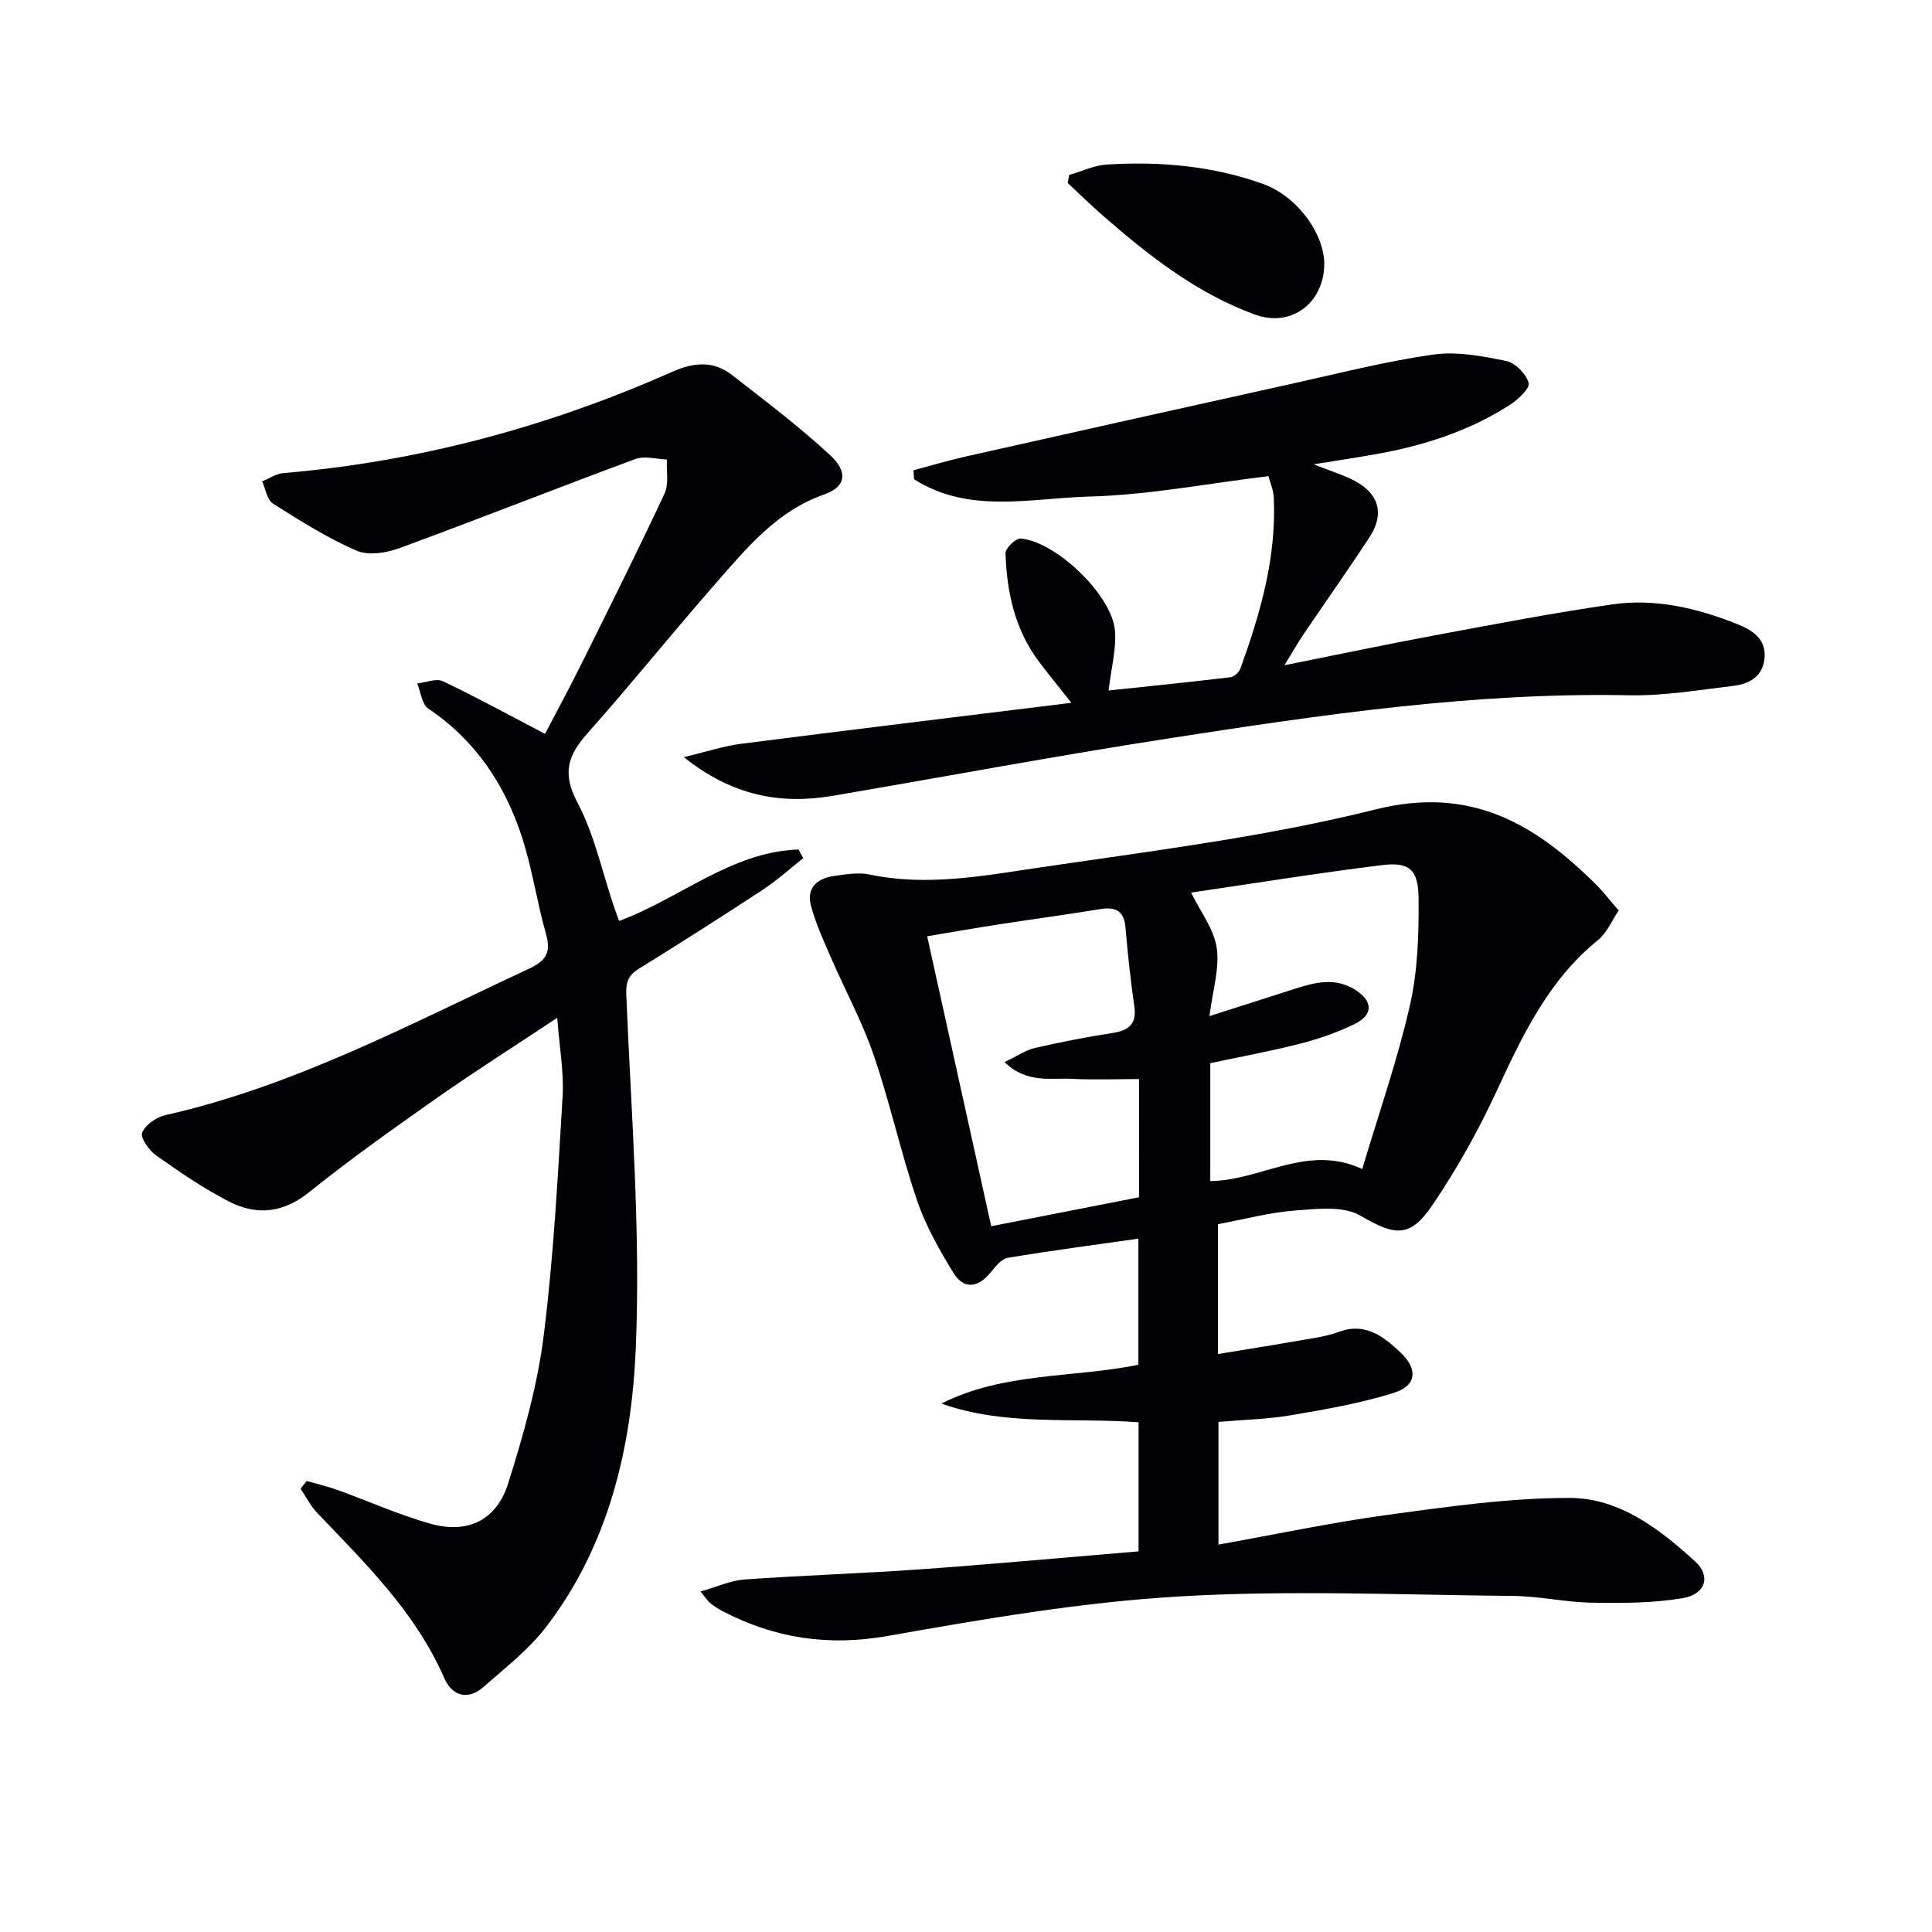
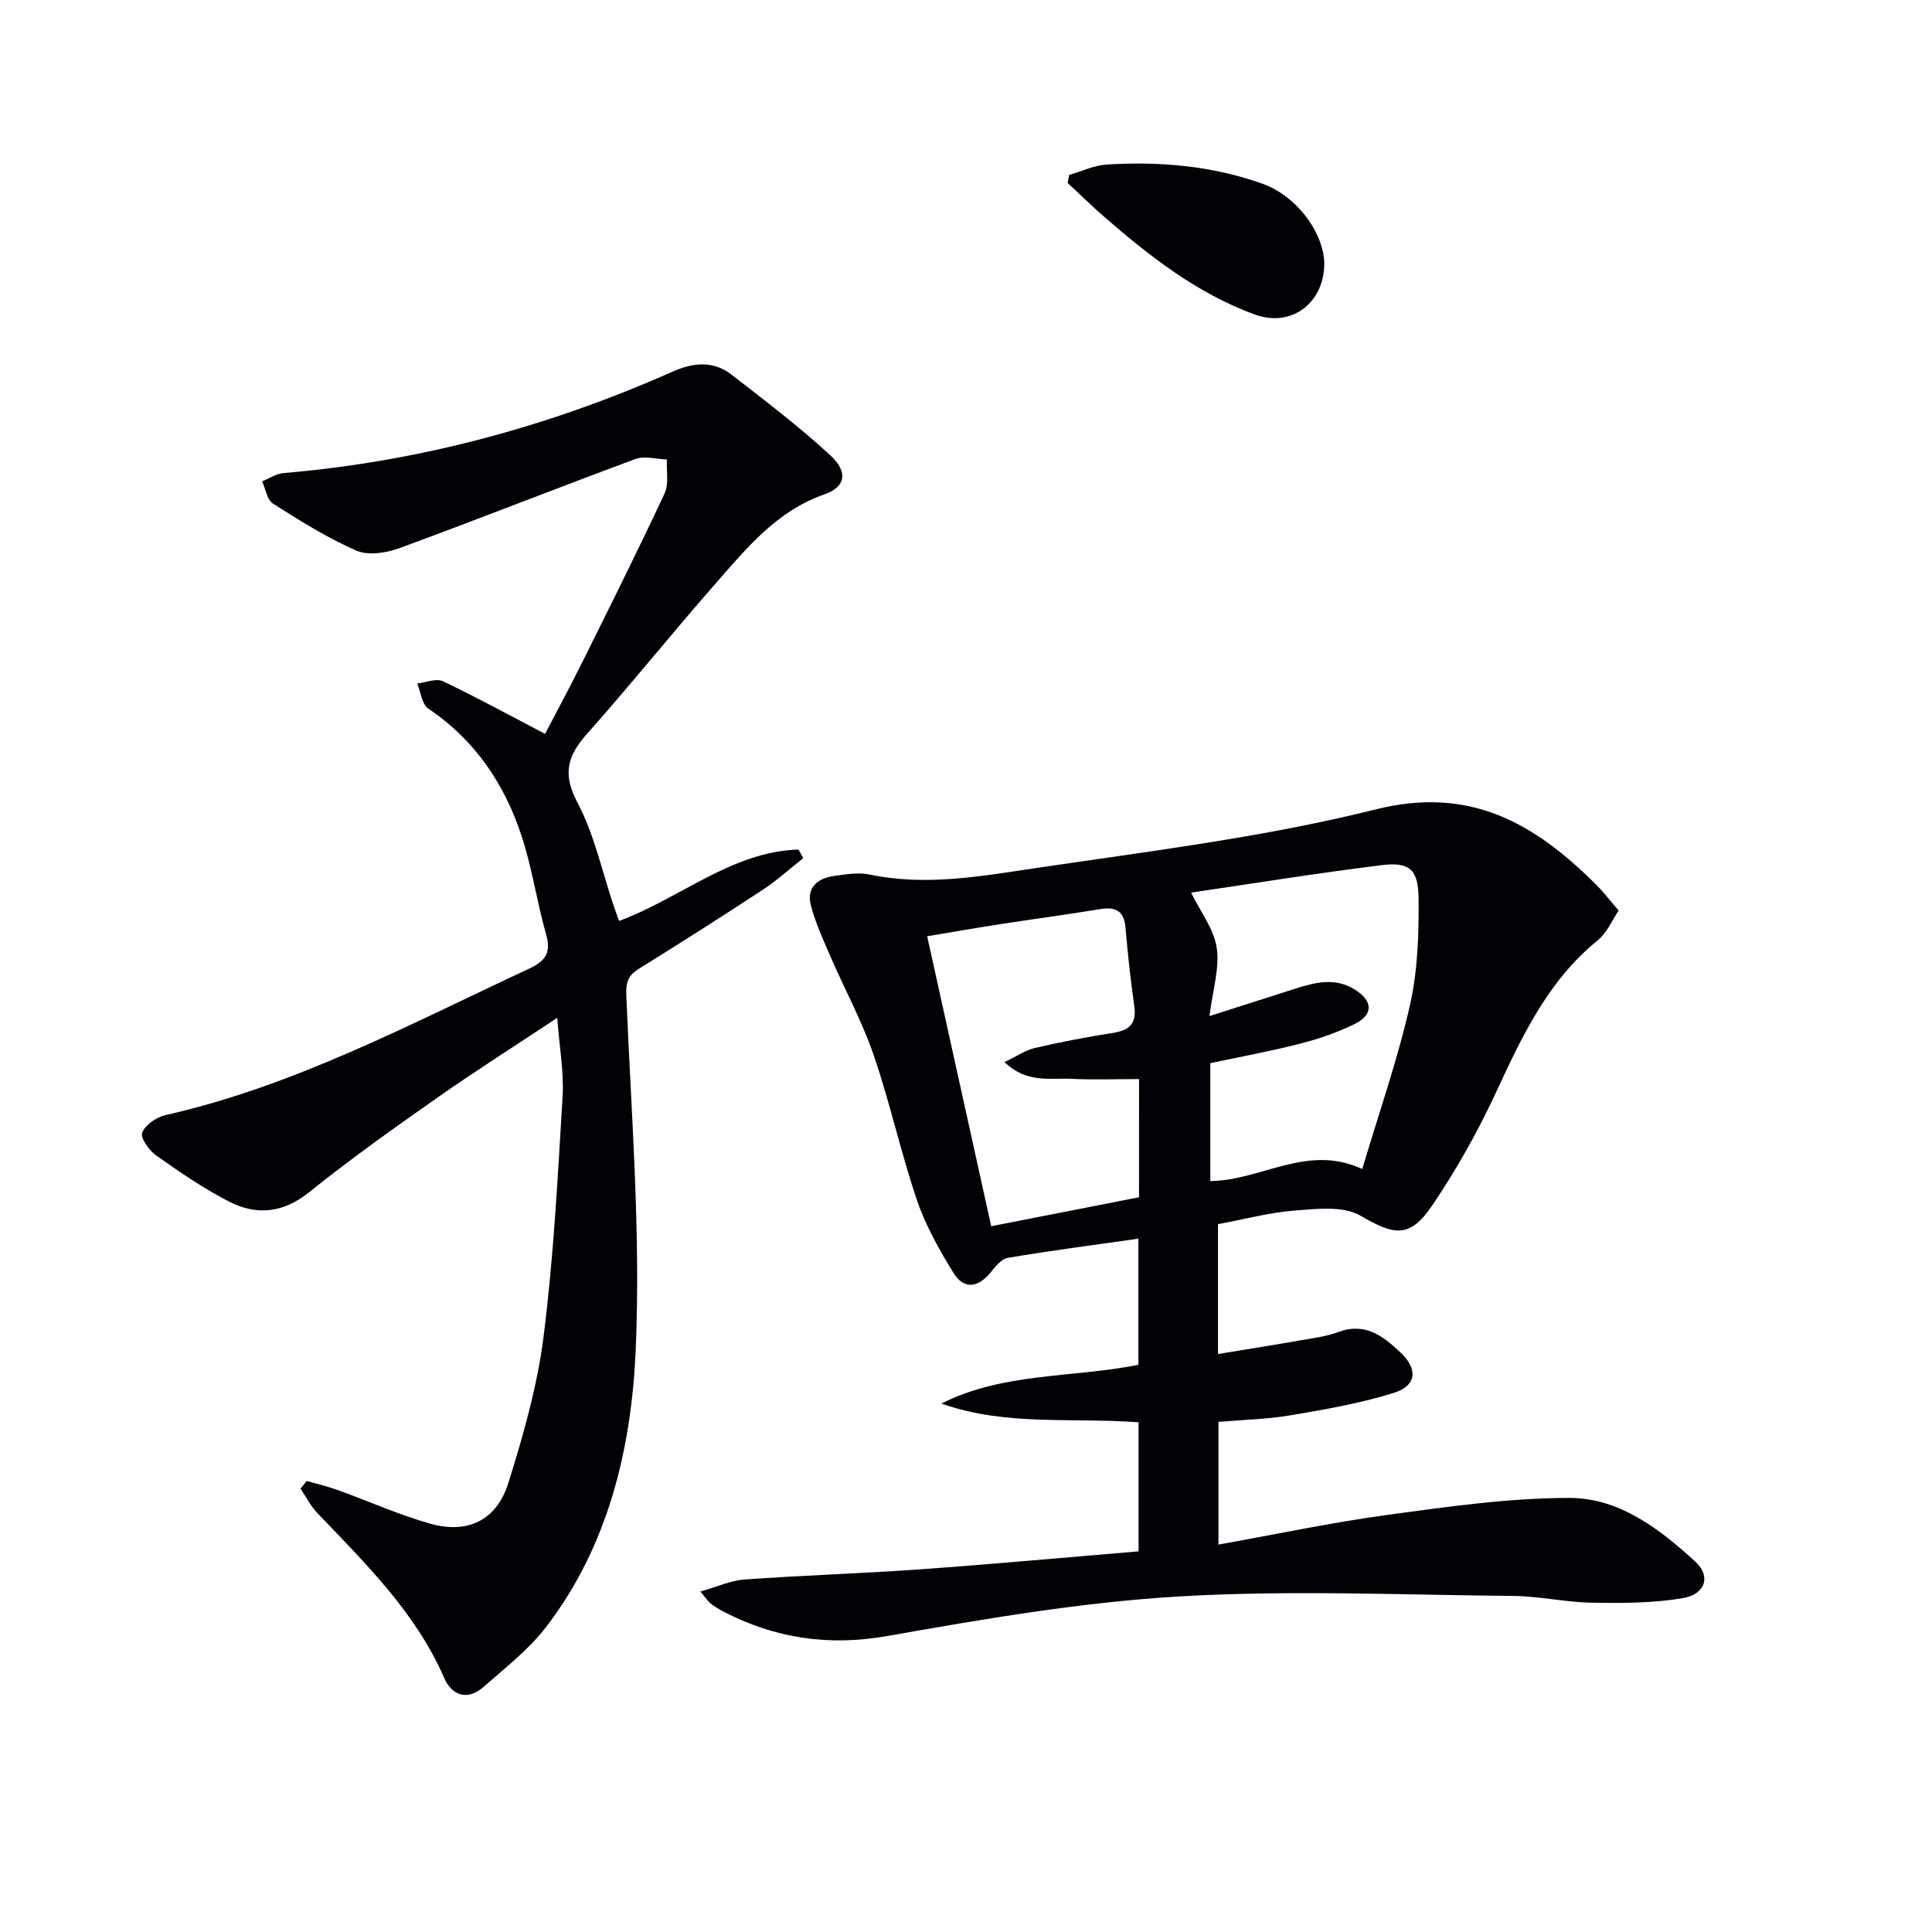
<svg xmlns="http://www.w3.org/2000/svg" enable-background="new 0 0 400 400" viewBox="0 0 400 400">
  <path d="m252.17 253.45v26.89c5.94-.98 11.56-1.87 17.17-2.85 2.61-.46 5.3-.79 7.76-1.71 5.54-2.08 9.29.87 12.85 4.23 3.66 3.44 3.38 6.87-1.38 8.37-6.9 2.17-14.13 3.41-21.29 4.63-4.87.83-9.85.93-15.01 1.38v25.4c11.99-2.14 23.49-4.59 35.12-6.17 12.47-1.69 25.04-3.49 37.57-3.49 10.27 0 18.65 6.41 26.06 13.21 3.24 2.97 2.11 6.74-2.62 7.54-6.16 1.04-12.54 1.05-18.82.94-5.46-.09-10.9-1.35-16.36-1.4-23.11-.21-46.29-1.25-69.32.12-20.14 1.2-40.22 4.65-60.14 8.17-12.28 2.17-23.36.49-34.16-5.14-.88-.46-1.72-1-2.5-1.61-.5-.39-.85-.97-2.08-2.45 3.43-.97 6.23-2.28 9.1-2.49 12.1-.87 24.24-1.24 36.34-2.1 15.04-1.08 30.06-2.46 45.27-3.73 0-9.26 0-17.84 0-26.72-13.74-1.03-27.56.84-40.82-3.88 12.82-6.48 27.04-5.28 40.78-8.02 0-8.52 0-17.11 0-26.12-9.11 1.3-18.1 2.47-27.03 3.97-1.33.22-2.59 1.82-3.57 3.03-2.62 3.23-5.56 3.54-7.69.08-2.93-4.77-5.76-9.77-7.55-15.04-3.36-9.88-5.57-20.15-8.96-30.03-2.4-7.01-6-13.6-8.95-20.42-1.5-3.45-3.07-6.91-4.04-10.52-.99-3.67 1.28-5.66 4.72-6.15 2.45-.35 5.08-.8 7.43-.31 11.7 2.47 23.24.32 34.66-1.37 23.46-3.48 47.15-6.37 70.1-12.11 19.64-4.92 32.94 2.94 45.59 15.51 1.53 1.52 2.85 3.25 4.73 5.42-1.37 2.01-2.41 4.61-4.31 6.15-10.35 8.38-15.7 19.91-21.13 31.6-3.75 8.08-8.18 15.96-13.18 23.33-4.68 6.89-7.84 6.17-14.89 2.08-3.52-2.04-8.93-1.4-13.41-1.05-5.23.38-10.41 1.78-16.04 2.83zm-1.76-43.08c6.44-2.06 12.09-3.85 17.74-5.67 4.17-1.34 8.34-2.37 12.42.22 3.69 2.34 3.8 5.17-.09 7.08-3.54 1.74-7.36 3.07-11.19 4.05-6.23 1.6-12.57 2.76-18.71 4.07v24.41c10.62-.12 20.03-7.78 31.46-2.5 3.45-11.59 7.3-22.57 9.86-33.85 1.64-7.19 1.87-14.82 1.8-22.24-.06-5.99-1.95-7.53-7.66-6.82-13.45 1.67-26.84 3.84-39.44 5.68 1.93 3.96 4.72 7.53 5.31 11.44.62 4.21-.83 8.72-1.5 14.13zm-14.58 13.04c-4.99 0-9.47.18-13.92-.05-4.39-.23-9.23 1.04-13.94-3.46 2.62-1.25 4.35-2.48 6.26-2.92 5.32-1.23 10.7-2.27 16.1-3.11 3.34-.52 5.04-1.8 4.52-5.48-.76-5.41-1.37-10.84-1.82-16.28-.29-3.55-2.05-4.42-5.3-3.88-6.87 1.13-13.77 2.05-20.65 3.11-4.98.77-9.94 1.64-15.12 2.5 4.51 20.43 8.88 40.19 13.26 60.04 10.88-2.13 20.84-4.09 30.6-6 .01-8.64.01-16.43.01-24.47z" fill="#010106" />
  <path d="m63.49 306.62c2.13.61 4.31 1.11 6.39 1.86 6.4 2.31 12.64 5.12 19.16 6.97 7.75 2.2 13.76-.65 16.19-8.37 3.12-9.94 6.02-20.13 7.32-30.43 2.08-16.44 2.93-33.05 3.93-49.61.3-5.03-.65-10.13-1.11-16.31-8.9 5.91-17 11.04-24.84 16.54-8.98 6.31-17.96 12.68-26.51 19.55-5.41 4.35-10.89 4.88-16.6 1.95-5.29-2.71-10.25-6.13-15.12-9.57-1.45-1.03-3.29-3.66-2.86-4.71.66-1.62 2.96-3.2 4.83-3.62 26.72-6.04 50.66-18.86 75.2-30.28 3.46-1.61 4.69-3.3 3.6-7.13-1.9-6.68-2.88-13.64-5.03-20.23-3.54-10.85-9.65-19.99-19.37-26.52-1.33-.89-1.55-3.43-2.29-5.2 1.79-.2 3.92-1.12 5.31-.47 6.97 3.31 13.75 7.03 21.16 10.9 2.24-4.3 5.05-9.5 7.68-14.79 5.77-11.61 11.57-23.22 17.06-34.97.93-1.99.36-4.68.48-7.05-2.18-.07-4.6-.8-6.5-.1-16.33 6.04-32.53 12.46-48.88 18.46-2.73 1-6.46 1.58-8.92.5-6.03-2.63-11.68-6.19-17.26-9.73-1.23-.78-1.52-3.03-2.24-4.6 1.46-.59 2.88-1.58 4.38-1.71 28.07-2.37 54.87-9.59 80.57-20.99 4.3-1.91 8.44-2.34 12.25.62 6.93 5.39 13.96 10.7 20.4 16.65 3.8 3.51 3.21 6.58-1.16 8.11-9.84 3.43-16.07 11.07-22.51 18.42-9 10.26-17.54 20.91-26.61 31.11-4.03 4.54-5.23 8.25-2.07 14.22 3.52 6.64 5.12 14.3 7.56 21.51.36 1.07.75 2.13 1.09 3.07 12.68-4.67 23.22-14.32 37.15-14.79.33.6.65 1.19.98 1.79-2.76 2.18-5.39 4.58-8.32 6.51-8.48 5.57-17.04 11.01-25.66 16.36-2.24 1.39-2.77 2.72-2.65 5.56 1.01 24.43 3 48.93 1.95 73.29-.88 20.38-5.62 40.63-18.59 57.5-3.59 4.68-8.45 8.42-12.92 12.37-3.32 2.93-6.57 1.77-8.13-1.83-5.94-13.64-16.33-23.74-26.32-34.22-1.37-1.44-2.3-3.31-3.43-4.99.42-.51.84-1.05 1.26-1.6z" fill="#010106" />
-   <path d="m189.12 97.37c3.61-.96 7.2-2.04 10.85-2.86 22.51-5.06 45.02-10.09 67.54-15.07 9.71-2.15 19.38-4.63 29.21-6.03 4.91-.7 10.18.32 15.14 1.33 1.87.38 4.11 2.68 4.63 4.54.3 1.09-2.18 3.45-3.86 4.53-8.51 5.47-17.97 8.49-27.87 10.24-3.91.69-7.83 1.28-12.78 2.08 3.49 1.39 6.1 2.18 8.48 3.42 5.04 2.64 6.22 6.85 3.12 11.61-4.46 6.83-9.18 13.49-13.75 20.24-1.09 1.6-2.04 3.3-3.91 6.34 11.38-2.28 21.23-4.36 31.14-6.2 12.24-2.28 24.47-4.64 36.78-6.41 8.9-1.28 17.56.78 25.83 4.08 3.12 1.25 6.13 3.08 5.64 7.25-.46 3.89-3.46 5.2-6.71 5.58-7.08.84-14.2 2.05-21.29 1.91-32.25-.65-63.98 4.07-95.67 8.98-23.12 3.58-46.13 7.9-69.2 11.83-10.76 1.83-20.7.09-30.87-8 4.83-1.15 8.32-2.32 11.9-2.77 22.36-2.86 44.74-5.57 68.35-8.48-2.9-3.67-4.86-6.04-6.7-8.5-5-6.65-6.68-14.39-6.94-22.47-.03-1.03 2.12-3.12 3.12-3.04 7.35.6 18.98 11.78 19.54 19.09.3 3.85-.79 7.81-1.32 12.37 8.23-.87 16.72-1.73 25.2-2.74.77-.09 1.79-1.01 2.07-1.77 4.17-11.45 7.51-23.08 6.93-35.45-.08-1.6-.78-3.18-1.11-4.42-12.54 1.51-24.8 3.9-37.12 4.23-12.1.32-24.89 3.66-36.24-3.59-.05-.61-.09-1.23-.13-1.85z" fill="#010106" />
  <path d="m221.36 36.22c2.61-.75 5.18-2 7.82-2.16 11.01-.67 21.9.27 32.36 4.04 7.09 2.55 12.86 10.54 12.63 16.96-.29 7.91-6.99 12.77-14.4 10.05-11.89-4.35-21.72-12.02-31.15-20.22-2.59-2.25-5.04-4.66-7.56-7 .11-.55.2-1.11.3-1.67z" fill="#010106" />
</svg>